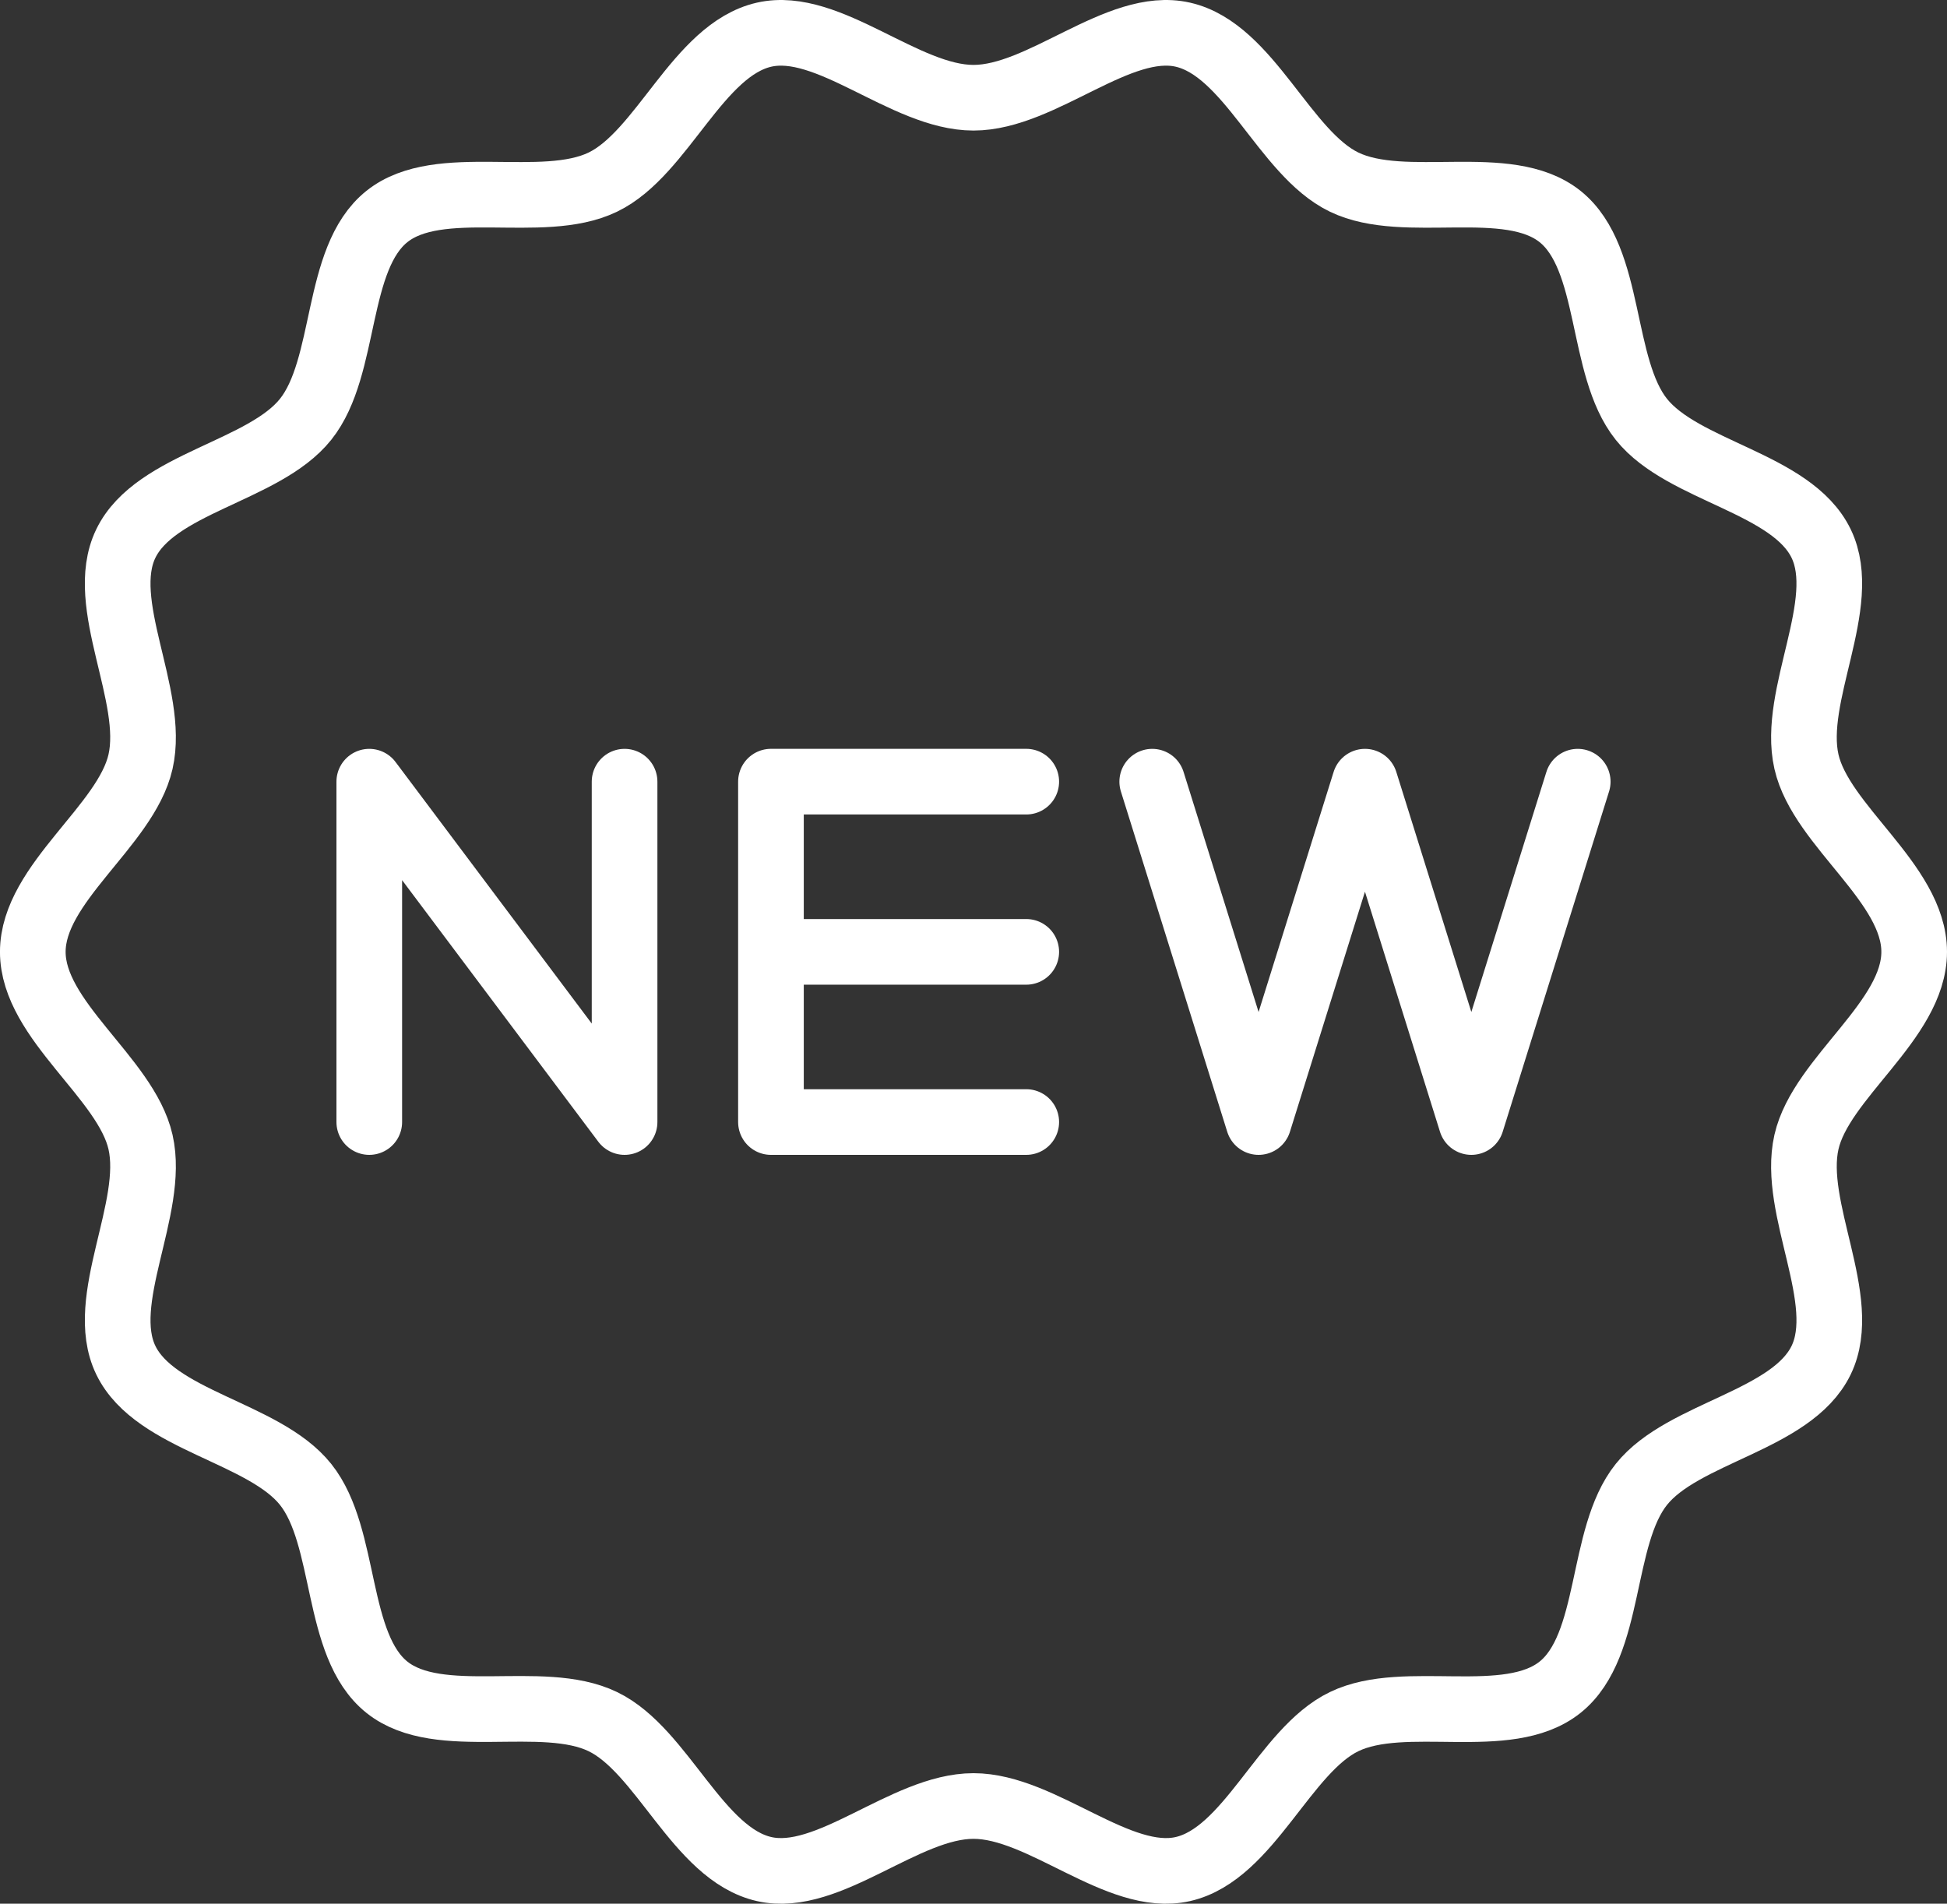
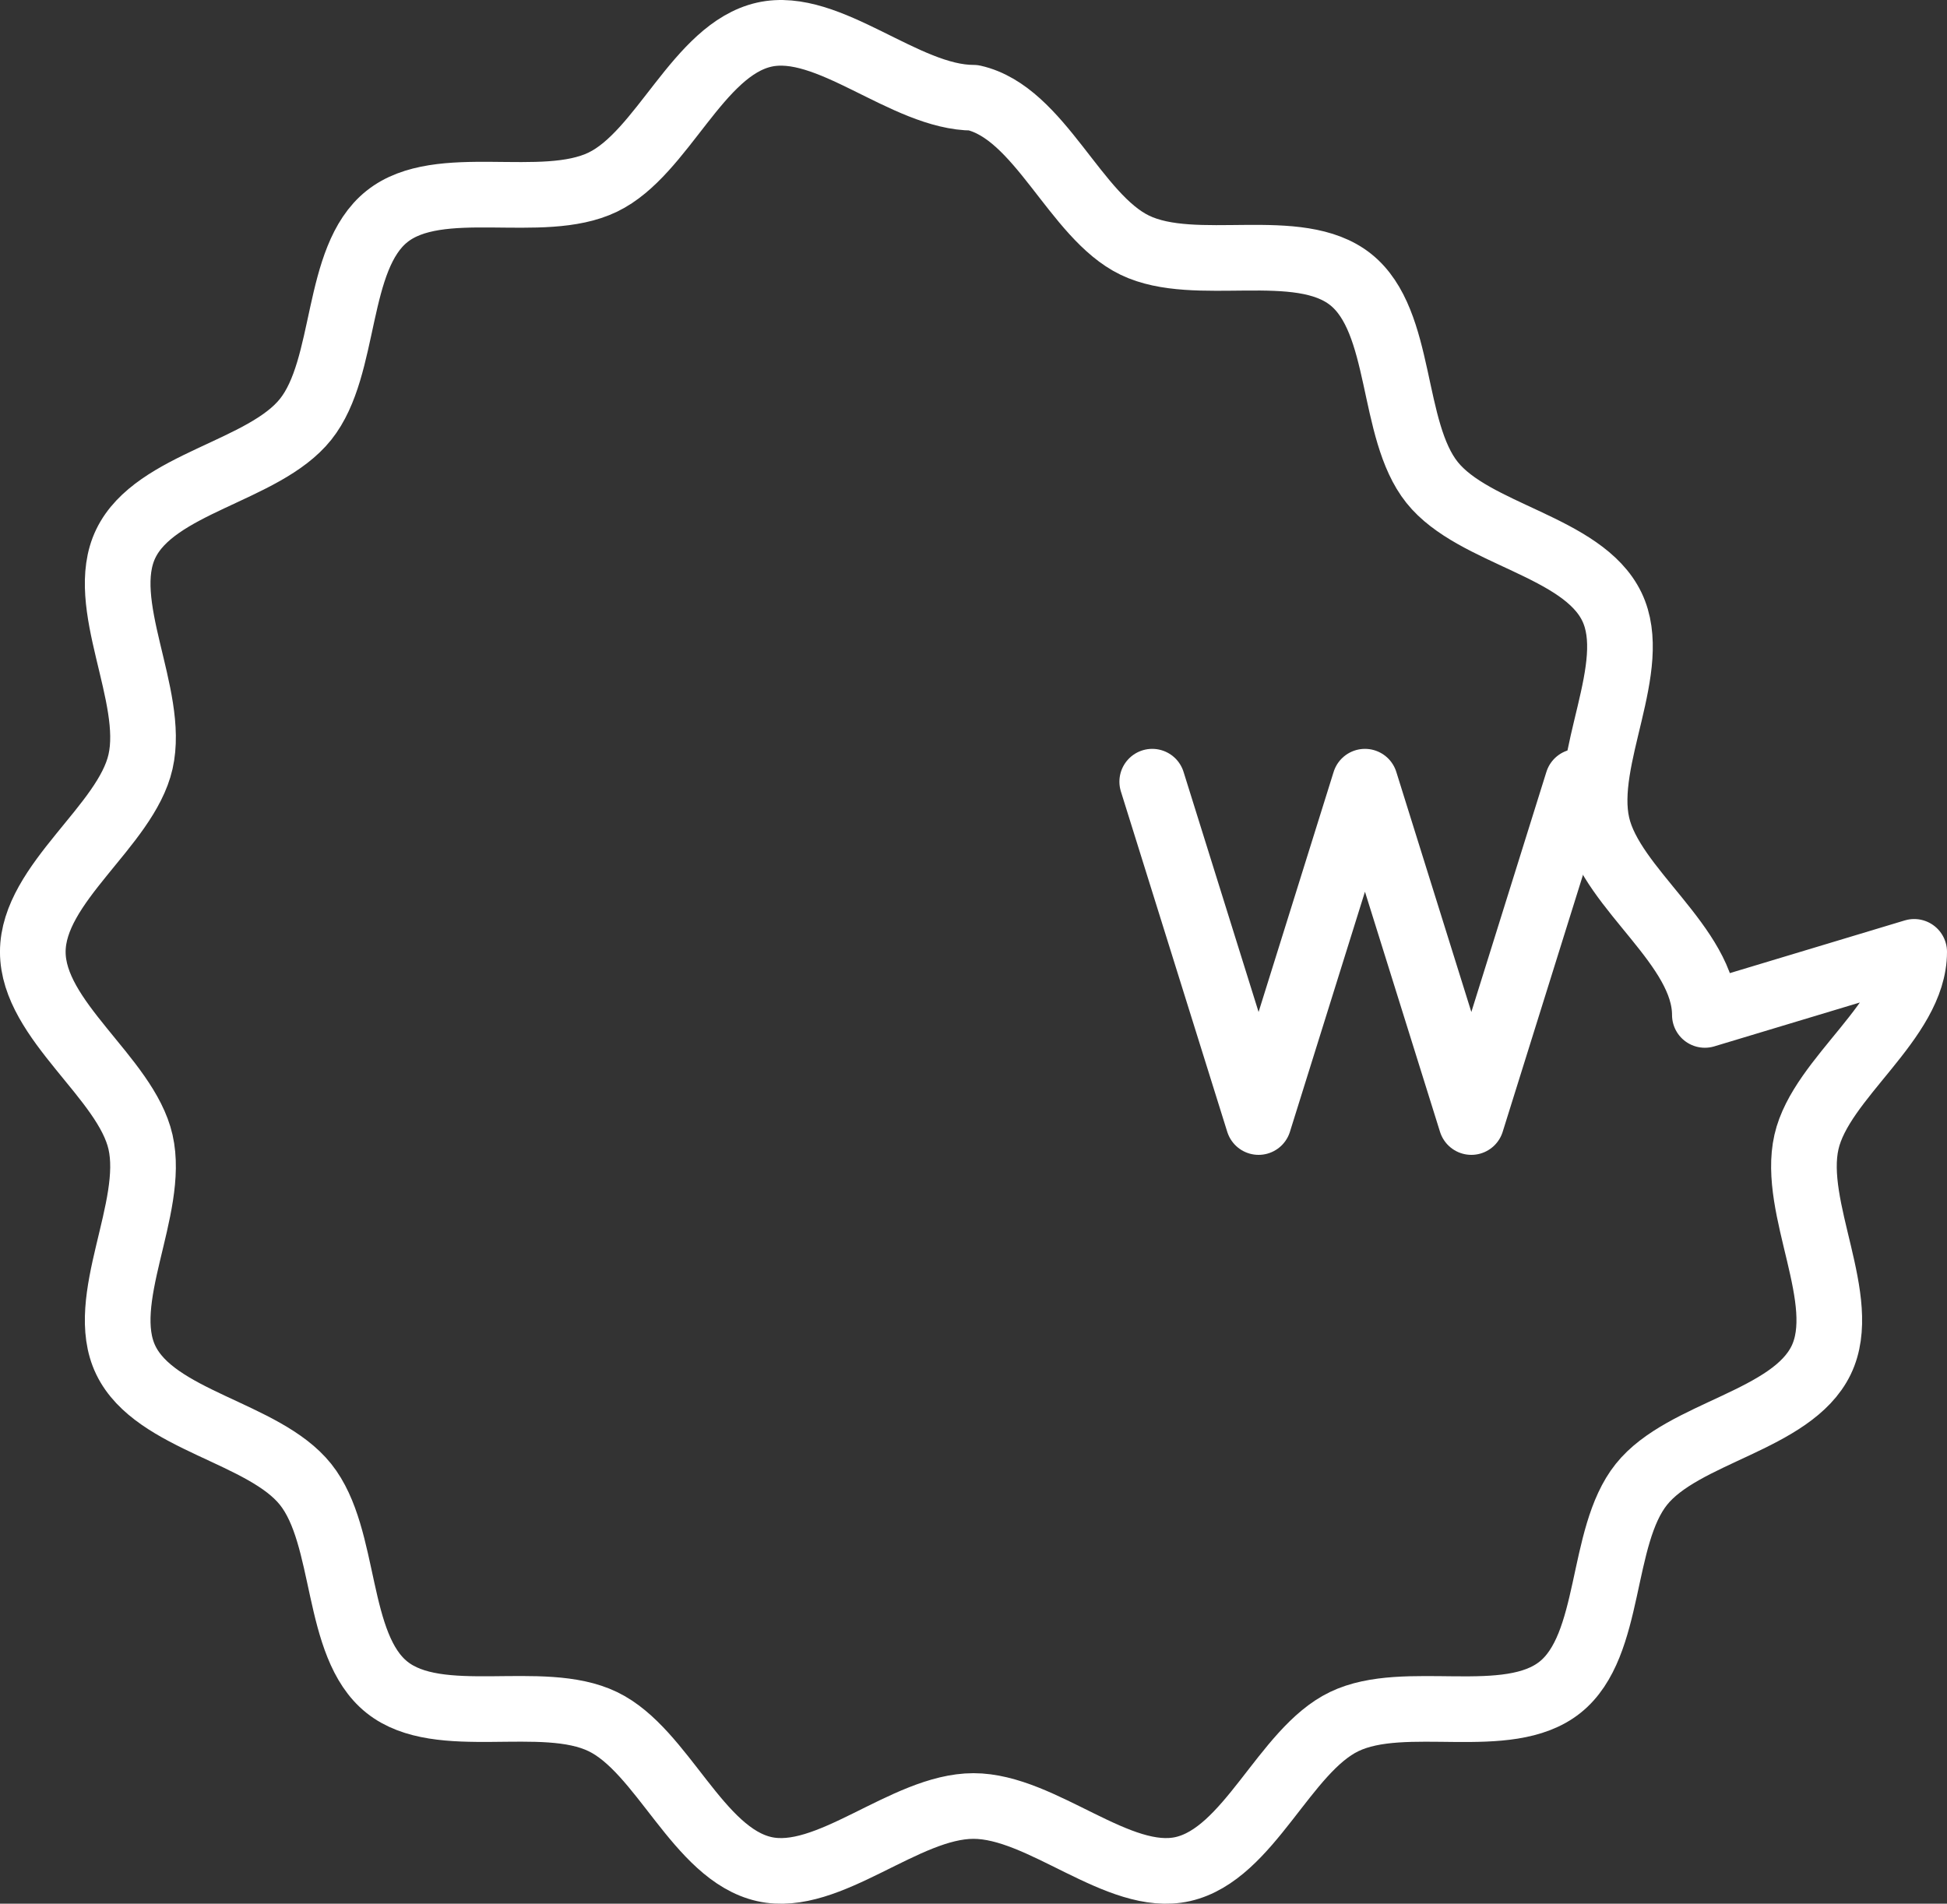
<svg xmlns="http://www.w3.org/2000/svg" viewBox="0 0 741.42 725" data-name="レイヤー 2" id="_レイヤー_2">
  <rect x="0" y="0" width="741.42" height="725" fill="#333333" stroke="none" />
  <defs>
    <style>
      .cls-1 {
        fill: none;
        stroke: #fff;
        stroke-linecap: round;
        stroke-linejoin: round;
        stroke-width: 25px;
      }
    </style>
  </defs>
  <g data-name="New tag, badge or sticker, new item label vector icon set" id="New_tag_badge_or_sticker_new_item_label_vector_icon_set">
    <g>
-       <path d="M728.92,362.5c0,26.14-35.46,47.95-41.02,72.42-5.74,25.26,16.61,60.26,5.61,83.05-11.18,23.16-52.58,27.45-68.47,47.34-15.97,19.99-10.99,61.3-30.98,77.26s-59.04,1.9-82.2,13.08c-22.79,10.99-36.18,50.42-61.44,56.16-24.46,5.56-53.57-24.02-79.72-24.02s-55.25,29.59-79.71,24.02c-25.26-5.74-38.65-45.17-61.44-56.16-23.16-11.18-62.3,2.81-82.2-13.08-19.99-15.97-15.02-57.27-30.98-77.26-15.89-19.9-57.3-24.18-68.47-47.34-10.99-22.79,11.35-57.79,5.61-83.04-5.56-24.46-41.02-46.27-41.02-72.42s35.46-47.95,41.02-72.42c5.74-25.26-16.61-60.26-5.61-83.05,11.18-23.16,52.58-27.45,68.47-47.34,15.97-19.99,10.99-61.3,30.98-77.26,19.9-15.89,59.04-1.9,82.2-13.08,22.79-10.99,36.18-50.42,61.44-56.16,24.46-5.56,53.57,24.02,79.72,24.02s55.25-29.59,79.71-24.02c25.26,5.74,38.65,45.17,61.44,56.16,23.16,11.18,62.3-2.81,82.2,13.08,19.99,15.97,15.02,57.27,30.98,77.26,15.89,19.9,57.3,24.18,68.47,47.34,10.99,22.79-11.35,57.79-5.61,83.04,5.56,24.46,41.02,46.27,41.02,72.42Z" class="cls-1" />
+       <path d="M728.92,362.5c0,26.14-35.46,47.95-41.02,72.42-5.74,25.26,16.61,60.26,5.61,83.05-11.18,23.16-52.58,27.45-68.47,47.34-15.97,19.99-10.99,61.3-30.98,77.26s-59.04,1.9-82.2,13.08c-22.79,10.99-36.18,50.42-61.44,56.16-24.46,5.56-53.57-24.02-79.72-24.02s-55.25,29.59-79.71,24.02c-25.26-5.74-38.65-45.17-61.44-56.16-23.16-11.18-62.3,2.81-82.2-13.08-19.99-15.97-15.02-57.27-30.98-77.26-15.89-19.9-57.3-24.18-68.47-47.34-10.99-22.79,11.35-57.79,5.61-83.04-5.56-24.46-41.02-46.27-41.02-72.42s35.46-47.95,41.02-72.42c5.74-25.26-16.61-60.26-5.61-83.05,11.18-23.16,52.58-27.45,68.47-47.34,15.97-19.99,10.99-61.3,30.98-77.26,19.9-15.89,59.04-1.9,82.2-13.08,22.79-10.99,36.18-50.42,61.44-56.16,24.46-5.56,53.57,24.02,79.72,24.02c25.26,5.74,38.65,45.17,61.44,56.16,23.16,11.18,62.3-2.81,82.2,13.08,19.99,15.97,15.02,57.27,30.98,77.26,15.89,19.9,57.3,24.18,68.47,47.34,10.99,22.79-11.35,57.79-5.61,83.04,5.56,24.46,41.02,46.27,41.02,72.42Z" class="cls-1" />
      <g>
        <polyline points="600.8 297.69 560.29 427.31 519.78 297.69 479.27 427.31 438.77 297.69" class="cls-1" />
-         <path d="M390.8,427.31h-97.22v-129.63h97.22M293.58,362.5h97.22" class="cls-1" />
-         <polyline points="237.84 297.69 237.84 427.31 140.62 297.69 140.62 427.31" class="cls-1" />
      </g>
    </g>
  </g>
</svg>